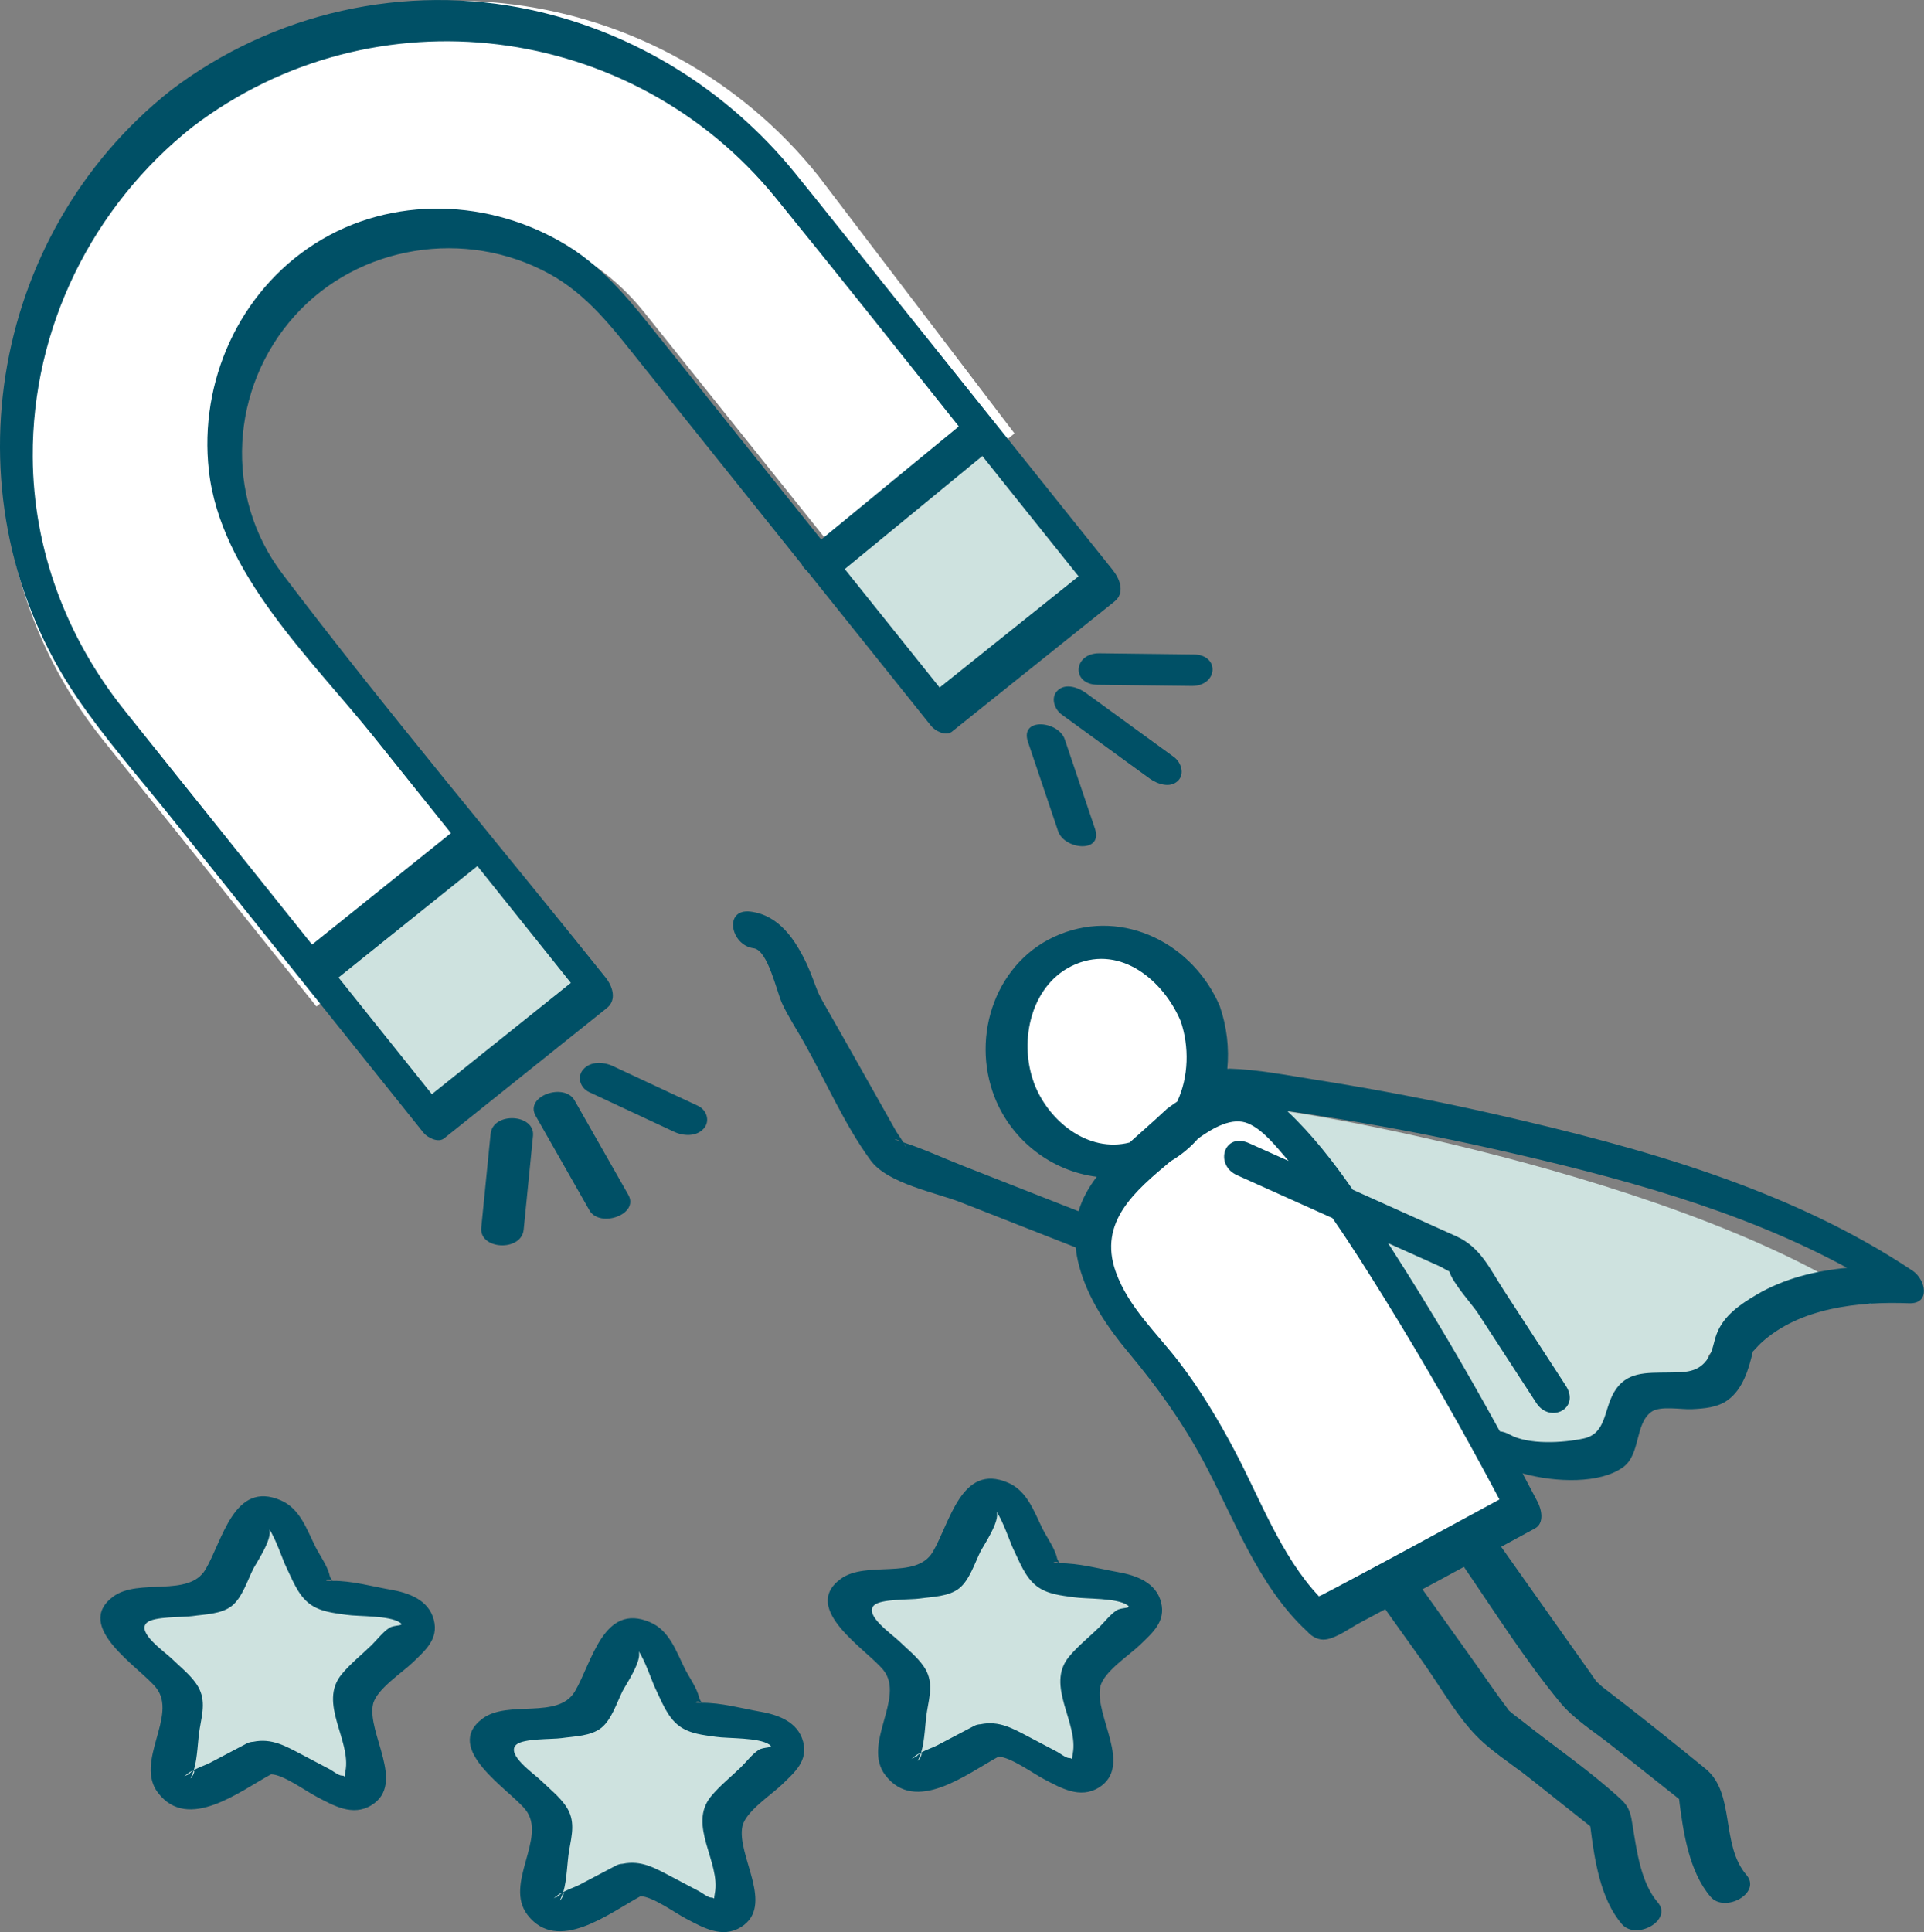
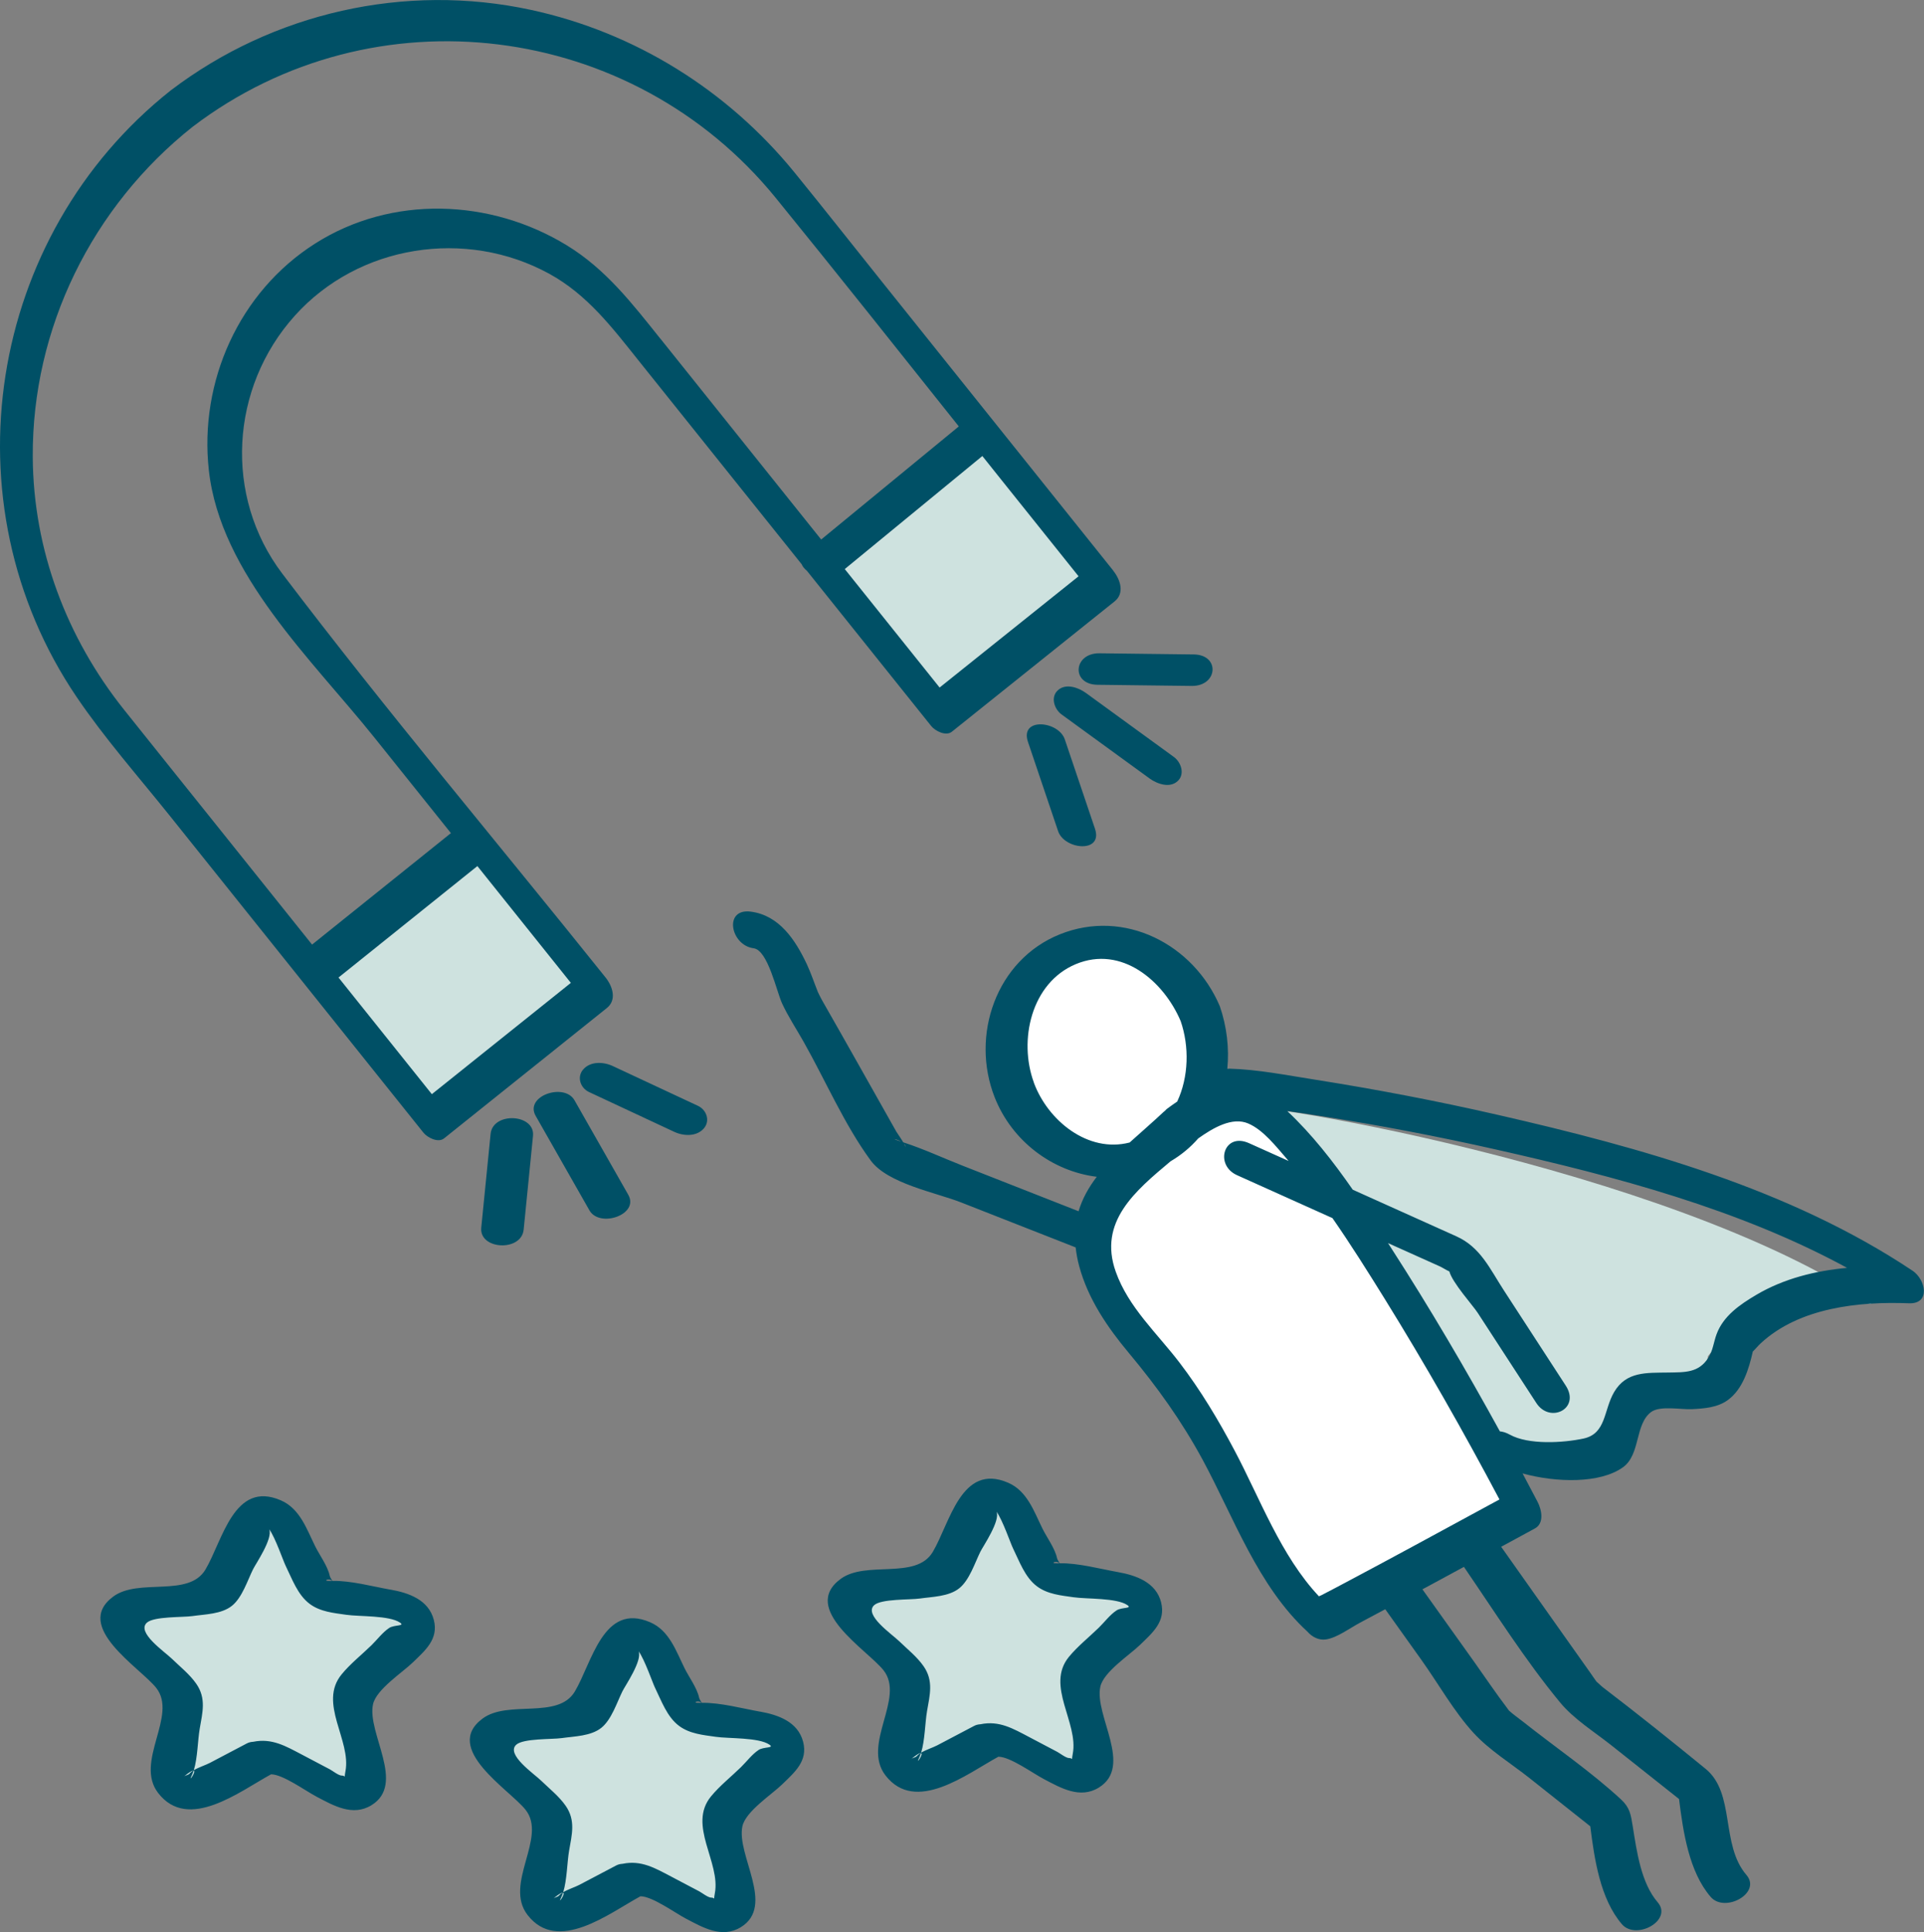
<svg xmlns="http://www.w3.org/2000/svg" id="Ebene_2" viewBox="0 0 317.15 318.43">
  <rect x="0" y="0" width="317.15" height="318.43" fill="#808080" stroke="none" />
  <defs>
    <style>.cls-1{fill:#005066}.cls-2{fill:#fff}.cls-3{fill:#cee2df}</style>
  </defs>
  <g id="Ebene_11">
    <path class="cls-3" d="M202.19 182.39c-.61-2.07 72.88 9.86 106.31 32.51-20.49-1.08-26.96 8.63-26.96 8.63s-1.08 6.47-4.31 7.55-8.63 0-10.79 1.08-3.24 7.55-4.31 8.63c-2.16 2.16-14.02 2.16-17.26 0 0 0-41.52-54.47-42.68-58.39z" />
-     <path class="cls-2" d="m167.23 71.44-27.34 22.12-33.68-42.06c-13.14-16.43-37.15-20.06-53.94-7.38-17.41 13.14-20.43 38.05-6.89 54.97l34.49 44.37-27.71 22.42-35.24-44C-9.18 89.26-3.62 41.37 29.47 15.66c32.55-25.3 79.63-18.89 105.4 13.3l32.37 42.49z" />
    <path class="cls-3" d="m50.85 159.97 26.62-21.54 21.24 25.73-27.32 20.46-20.54-24.65zM133.26 92.05l26.62-21.53 21.24 25.72-27.32 20.46-20.54-24.65z" />
    <path class="cls-1" d="M183.52 94.06c-12.67-15.83-25.35-31.66-38.02-47.48-4.84-6.04-9.63-12.13-14.52-18.14-11.05-13.57-26.33-23.11-43.46-26.81-20.74-4.49-42.54.46-59.39 13.28-30.19 23.93-37.22 67.88-15.52 99.93 4.59 6.78 10.1 13.03 15.21 19.4 8.38 10.46 16.75 20.92 25.12 31.38l16.86 21.06c.64.8 2.41 1.73 3.4.94 8.95-7.16 17.9-14.33 26.84-21.49 1.69-1.36.92-3.61-.23-5.04-17.74-22.16-36.13-43.93-53.28-66.55-9.67-12.76-8.59-30.65 2.06-42.5 10.53-11.72 28.2-14.45 41.95-6.92 6.29 3.45 10.4 8.9 14.76 14.35 5.52 6.89 11.04 13.78 16.55 20.67L132.15 93c.15.38.45.74.84 1.05l20.51 25.61c.64.8 2.41 1.73 3.4.94 8.95-7.16 17.9-14.33 26.84-21.49 1.69-1.36.92-3.61-.23-5.04zM71.19 180.34 55.8 161.11c7.63-6.12 15.26-12.24 22.89-18.37 5.14 6.42 10.28 12.83 15.41 19.25-7.64 6.11-15.27 12.23-22.91 18.34zm37.66-124.52c-4.6-5.75-8.97-11.44-15.39-15.37-12.61-7.72-28.89-8.34-41.53-.3-12.52 7.96-19.14 22.76-17.5 37.4 1.91 17.05 17.02 31.19 27.27 43.99 4.21 5.26 8.42 10.51 12.63 15.77-7.63 6.12-15.26 12.24-22.89 18.37-4.96-6.2-9.93-12.4-14.89-18.6-5.37-6.71-10.75-13.4-16.11-20.12C10.96 105.07 5.49 90.59 5.4 75.32c-.13-21.21 9.79-41.29 26.36-54.43 29.87-22.74 72.47-17.33 96.1 11.71 10.15 12.48 20.16 25.09 30.19 37.68l-22.69 18.64c-2.83-3.53-5.65-7.06-8.48-10.59-6.01-7.5-12.02-15.01-18.02-22.51zm46.04 57.5c-5.21-6.51-10.43-13.02-15.64-19.53l22.68-18.63c1.1 1.37 2.19 2.75 3.29 4.12 4.19 5.23 8.38 10.47 12.57 15.7-7.64 6.11-15.27 12.23-22.91 18.34zM94.7 181.34c-1.68-2.95-8.27-.71-6.4 2.57 2.95 5.19 5.9 10.38 8.86 15.57 1.68 2.95 8.27.71 6.4-2.57-2.95-5.19-5.9-10.38-8.86-15.57zM115.06 182.26l-14.07-6.57c-1.51-.7-3.65-.81-4.85.56-1.09 1.24-.48 3.06.95 3.73l14.07 6.57c1.51.7 3.65.81 4.85-.56 1.09-1.24.48-3.06-.95-3.73zM80.87 186.88c-.51 5.15-1.03 10.3-1.54 15.45-.36 3.65 6.62 4.01 6.99.33.51-5.15 1.03-10.3 1.54-15.45.36-3.65-6.62-4.01-6.99-.33zM193.49 124.75c-4.83-3.51-9.66-7.02-14.49-10.54-1.24-.9-3.34-1.66-4.65-.42-1.21 1.14-.56 3.09.65 3.97 4.83 3.51 9.66 7.02 14.49 10.54 1.24.9 3.34 1.66 4.65.42 1.21-1.14.56-3.09-.65-3.97zM180.49 136.57c-1.66-4.9-3.31-9.81-4.97-14.71-1.04-3.07-7.46-3.68-6.07.42 1.66 4.9 3.31 9.81 4.97 14.71 1.04 3.07 7.46 3.68 6.07-.42zM196.77 107.86c-5.18-.06-10.35-.13-15.53-.19-4.32-.05-4.72 5.14-.33 5.19 5.18.06 10.35.13 15.53.19 4.32.05 4.72-5.14.33-5.19z" />
    <g>
      <path class="cls-2" d="M194.25 185.72s8.6-6.51 11.77-3.65c13.43 5.96 45.14 66.89 45.14 66.89s-34.55 18.83-33.76 18.01c-10.1-8.7-14.63-29.43-28.34-44.64-15.55-17.26-6.25-25.84-6.25-25.84l11.43-10.77z" />
      <ellipse class="cls-2" cx="182.52" cy="173.36" rx="16.54" ry="18.13" transform="rotate(-14.58 182.453 173.302)" />
      <path class="cls-1" d="M315.26 209.43c-20.24-13.51-44.86-20.31-68.34-25.68-10-2.29-20.09-4.22-30.23-5.82-4.61-.72-9.34-1.67-14.02-1.8-.13 0-.24.02-.36.03.33-3.41-.08-6.96-1.24-10.33-4.33-10.19-15.72-16.12-26.37-11.84-10.5 4.22-14.77 16.67-10.73 26.89 2.85 7.21 9.5 12.17 16.82 13.07-1.33 1.74-2.38 3.6-3 5.68-6.35-2.49-12.69-4.99-19.04-7.48-3.27-1.28-6.52-2.8-9.86-3.88-.39-.68-1.02-1.54-1.13-1.74-4.05-7.17-8.07-14.36-12.16-21.51-.4-.69-.76-1.49-.79-1.54-.61-1.53-1.12-3.08-1.82-4.58-1.88-3.98-4.53-8.04-9.24-8.65-4.52-.58-3.34 5.55.48 6.04 2.34.3 3.78 7.11 4.67 9.05 1 2.18 2.38 4.25 3.55 6.33 3.61 6.38 6.74 13.69 11.08 19.6 2.8 3.81 10.73 5.27 14.88 6.9 6.3 2.47 12.6 4.95 18.9 7.42.11.98.29 2.01.58 3.08 1.45 5.39 4.65 10.09 8.19 14.32 4.64 5.56 8.68 11.18 12.14 17.56 5.17 9.56 9.12 20.85 17.3 28.37.78.89 1.89 1.45 3.04 1.28 1.86-.27 4-1.91 5.63-2.76 1.39-.73 2.77-1.48 4.15-2.22 2 2.79 3.99 5.59 5.98 8.38 2.79 3.91 5.34 8.47 8.58 12.01 2.59 2.84 6.22 5.06 9.22 7.44l10.02 7.95c.68 5.44 1.64 11.97 5.21 16.13 2.34 2.72 8.45-.64 5.9-3.61-2.76-3.2-3.46-8.46-4.11-12.51-.31-1.93-.47-3.09-1.93-4.44-5-4.62-10.81-8.57-16.14-12.8-.78-.62-1.62-1.19-2.35-1.86-.03-.06-.11-.17-.27-.38-1.87-2.45-3.59-5.03-5.38-7.54l-8.6-12.05c.45-.24.91-.48 1.36-.73 1.83-.99 3.65-1.98 5.48-2.97 5.14 7.5 10.08 15.35 15.83 22.32 2.3 2.79 5.65 4.85 8.47 7.09l11.16 8.85c.68 5.44 1.64 11.98 5.21 16.13 2.34 2.72 8.45-.64 5.9-3.61-4.31-5.01-1.78-13.45-6.74-17.5-5.56-4.54-11.19-9.05-16.89-13.4-.29-.22-.96-.88-1.09-.97-.36-.48-.68-.98-1.02-1.46l-6.12-8.64c-2.86-4.04-5.72-8.08-8.57-12.12 1.85-1.01 3.71-2.01 5.56-3.02 1.6-.87 1.1-3.13.44-4.39-.81-1.56-1.64-3.12-2.47-4.68 5.45 1.51 12.77 1.73 16.57-1.03 2.89-2.1 1.92-7.1 4.63-9.1 1.47-1.08 4.98-.37 6.68-.46 2.04-.1 4.25-.26 5.95-1.5 2.47-1.79 3.48-5.14 4.12-8 .46-.43.85-.94 1.32-1.37 6.36-5.88 16.19-6.9 24.42-6.58 3.59.14 2.78-3.91.57-5.39zm-166.71-21.27c-1.91-.62-.84-.48 0 0zm.66.92c.04-.1-.04-.31-.17-.56.16.17.25.36.17.56zm21.21-10.67c-2.55-6.94-.46-16.43 6.92-19.51 7.54-3.14 14.46 2.76 17.28 9.39 1.44 4.18 1.33 9.21-.57 13.26-.58.39-1.13.79-1.65 1.17-.14.11-.26.23-.37.36-.06.05-.11.07-.17.13-1.87 1.76-3.81 3.42-5.65 5.09-6.84 1.78-13.48-3.58-15.8-9.89zm62.59 76.4c-3.72 2.01-7.45 4.02-11.19 6-1.34.71-2.67 1.42-4.02 2.11-.09.05-.23.11-.39.17-6.28-6.68-9.69-16.07-13.9-24.02-2.67-5.04-5.6-9.94-9.07-14.48-3.7-4.85-8.43-9.11-10.52-14.99-2.93-8.23 3.22-13.33 9.03-18.2 1.77-1.04 3.29-2.31 4.56-3.77 2.46-1.75 5.62-3.6 8.26-2.46 2.5 1.07 4.64 3.87 6.37 5.85.09.11.18.22.27.32-2.17-.98-4.35-1.95-6.52-2.93-4.15-1.86-5.74 3.58-1.99 5.27 5.25 2.36 10.49 4.72 15.74 7.08 3.02 4.34 5.84 8.84 8.61 13.3 6.68 10.79 12.98 21.85 18.92 33.07-4.72 2.57-9.44 5.13-14.16 7.68zm56.48-41.39c-2.72 1.6-5.43 3.49-6.53 6.47-.48 1.29-.6 2.7-1.36 3.89-1.61 2.51-3.86 2.38-6.62 2.43-3.59.06-6.9-.2-8.91 3.22-1.75 2.99-1.28 6.85-5.04 7.66-3.35.72-9.08 1.07-12.17-.65-.6-.33-1.14-.49-1.62-.53-5.62-10.24-11.55-20.33-17.87-30.14-.19-.29-.38-.59-.57-.89 2.86 1.28 5.72 2.57 8.57 3.85.36.16.99.58 1.54.82.5 1.86 3.88 5.61 4.65 6.79 3.23 4.97 6.46 9.93 9.69 14.9 2.24 3.44 7.32.93 4.84-2.88l-10.19-15.68c-2.34-3.6-3.86-7.13-7.84-8.92l-17.07-7.68c-3.24-4.66-6.75-9.16-10.81-12.97 1.83.26 3.67.53 5.49.82 9.74 1.53 19.43 3.38 29.04 5.55 19.5 4.4 39.96 9.79 57.76 19.48-5.24.49-10.4 1.75-14.97 4.45z" />
    </g>
    <path class="cls-3" d="m162.73 286.9-10.46 5.5c-2.13 1.12-4.62-.69-4.21-3.06l2-11.65c.16-.94-.15-1.9-.83-2.57l-8.46-8.25c-1.72-1.68-.77-4.6 1.61-4.95l11.69-1.7c.95-.14 1.76-.73 2.18-1.59l5.23-10.6c1.06-2.16 4.14-2.16 5.2 0l5.23 10.6c.42.86 1.24 1.45 2.18 1.59l11.69 1.7c2.38.35 3.33 3.27 1.61 4.95l-8.46 8.25c-.68.67-1 1.63-.83 2.57l2 11.65c.41 2.37-2.08 4.18-4.21 3.06l-10.46-5.5c-.85-.44-1.86-.44-2.7 0zM103.73 309.9l-10.46 5.5c-2.13 1.12-4.62-.69-4.21-3.06l2-11.65c.16-.94-.15-1.9-.83-2.57l-8.46-8.25c-1.72-1.68-.77-4.6 1.61-4.95l11.69-1.7c.95-.14 1.76-.73 2.18-1.59l5.23-10.6c1.06-2.16 4.14-2.16 5.2 0l5.23 10.6c.42.86 1.24 1.45 2.18 1.59l11.69 1.7c2.38.35 3.33 3.27 1.61 4.95l-8.46 8.25c-.68.67-1 1.63-.83 2.57l2 11.65c.41 2.37-2.08 4.18-4.21 3.06l-10.46-5.5c-.85-.44-1.86-.44-2.7 0z" />
    <g>
      <path class="cls-3" d="m42.84 289.8-10.46 5.5c-2.13 1.12-4.62-.69-4.21-3.06l2-11.65c.16-.94-.15-1.9-.83-2.57l-8.46-8.25c-1.72-1.68-.77-4.6 1.61-4.95l11.69-1.7c.95-.14 1.76-.73 2.18-1.59l5.23-10.6c1.06-2.16 4.14-2.16 5.2 0l5.23 10.6c.42.86 1.24 1.45 2.18 1.59l11.69 1.7c2.38.35 3.33 3.27 1.61 4.95l-8.46 8.25c-.68.67-1 1.63-.83 2.57l2 11.65c.41 2.37-2.08 4.18-4.21 3.06l-10.46-5.5c-.85-.44-1.86-.44-2.7 0z" />
      <path class="cls-1" d="M191.4 264.09c-.86-3.33-4.15-4.46-7.13-4.99-2.91-.52-6.57-1.51-9.59-1.45-.16-.28-.37-.55-.44-.85-.33-1.58-1.67-3.39-2.39-4.84-1.41-2.85-2.52-6.23-5.68-7.59-7.73-3.34-9.59 6.68-12.42 11.42-2.79 4.66-10.99 1.33-15.2 4.45-6.67 4.95 4.38 11.66 7.07 15.02 3.66 4.57-3.63 12.2.34 17.35 4.95 6.41 13.43-.26 18.61-3.08 1.95 0 5.69 2.74 7.51 3.69 2.78 1.46 5.94 3.3 9.03 1.41 5.76-3.52-.77-11.9.27-16.65.54-2.45 4.85-5.23 6.56-6.9 2.02-1.97 4.27-3.82 3.45-7zm-16.54-6.05c-.02-.08-.06-.15-.09-.22.04.07.07.14.09.22zm-.22-.39h-.33c-1.38.07-.23-.54.33 0zm-24.44 32.26c.87-.71 1.33-.97 1.55-.99-.24.15-.45.31-.6.49-.21.25-.7.29-.95.5zm1.26-.09c.13-.27.25-.57.35-.89.49.1-.93 2.07-.35.89zm32.57-24.39c-1.05.69-1.99 1.94-2.9 2.83-1.61 1.57-3.5 3.07-4.93 4.81-3.9 4.75 1.63 10.86.63 15.99-.08.42-.11.69-.11.86-.08-.09-.23-.17-.5-.17-.5 0-1.53-.8-1.94-1.02-1.54-.81-3.09-1.62-4.63-2.44-2.67-1.4-4.94-2.75-8.03-2.11-.37.02-.72.1-1.04.27-2.03 1.07-4.06 2.14-6.1 3.21-.69.36-1.83.72-2.64 1.2.63-2.06.64-4.92.97-6.83.46-2.68 1.11-5.01-.57-7.42-1.08-1.55-2.65-2.79-4-4.1-1.22-1.19-5.9-4.36-4.14-5.96 1.17-1.06 5.93-.86 7.51-1.09 2.08-.3 4.78-.31 6.51-1.69 1.68-1.34 2.58-4.2 3.48-6.02.45-.92 3.3-5.05 2.67-6.6 1.01 1.4 2.32 5.25 2.7 6.01 1.05 2.13 1.98 4.82 3.98 6.3 1.75 1.3 3.95 1.49 6.03 1.79 2.13.31 7.09.08 8.85 1.29.88.61-.93.32-1.79.88zM125.27 282.1c-2.91-.52-6.57-1.51-9.59-1.45-.16-.28-.37-.55-.44-.85-.33-1.58-1.67-3.39-2.39-4.84-1.41-2.85-2.52-6.23-5.68-7.59-7.73-3.34-9.59 6.68-12.42 11.42-2.79 4.66-10.99 1.33-15.2 4.45-6.67 4.95 4.38 11.66 7.07 15.02 3.66 4.57-3.63 12.2.34 17.35 4.95 6.41 13.43-.26 18.61-3.08 1.95 0 5.69 2.74 7.51 3.69 2.78 1.46 5.94 3.3 9.03 1.41 5.76-3.52-.77-11.9.27-16.65.54-2.45 4.85-5.23 6.56-6.9 2.02-1.97 4.27-3.82 3.45-7-.86-3.33-4.15-4.46-7.13-4.99zm-9.41-1.06c-.02-.08-.06-.15-.09-.22.04.07.07.14.09.22zm-.22-.39h-.33c-1.38.07-.23-.54.33 0zM91.2 312.91c.87-.71 1.33-.97 1.55-.99-.24.15-.45.31-.6.49-.21.25-.7.29-.95.5zm1.26-.09c.13-.27.25-.57.35-.89.49.1-.93 2.07-.35.89zm32.57-24.39c-1.05.69-1.99 1.94-2.9 2.83-1.61 1.57-3.5 3.07-4.93 4.81-3.9 4.75 1.63 10.86.63 15.99-.08.42-.11.69-.11.86-.08-.09-.23-.17-.5-.17-.5 0-1.53-.8-1.94-1.02-1.54-.81-3.09-1.62-4.63-2.44-2.67-1.4-4.94-2.75-8.03-2.11-.37.02-.72.1-1.04.27-2.03 1.07-4.06 2.14-6.1 3.21-.69.36-1.83.72-2.64 1.2.63-2.06.64-4.92.97-6.83.46-2.68 1.11-5.01-.57-7.42-1.08-1.55-2.65-2.79-4-4.1-1.22-1.19-5.9-4.36-4.14-5.96 1.17-1.06 5.93-.86 7.51-1.09 2.08-.3 4.78-.31 6.51-1.69 1.68-1.34 2.58-4.2 3.48-6.02.45-.92 3.3-5.05 2.67-6.6 1.01 1.4 2.32 5.25 2.7 6.01 1.05 2.13 1.98 4.82 3.98 6.3 1.75 1.3 3.95 1.49 6.03 1.79 2.13.31 7.09.08 8.85 1.29.88.61-.93.32-1.79.88zM64.38 262c-2.91-.52-6.57-1.51-9.59-1.45-.16-.28-.37-.55-.44-.85-.33-1.58-1.67-3.39-2.39-4.84-1.41-2.85-2.52-6.23-5.68-7.59-7.73-3.34-9.59 6.68-12.42 11.42-2.79 4.66-10.99 1.33-15.2 4.45-6.67 4.95 4.38 11.66 7.07 15.02 3.66 4.56-3.63 12.2.34 17.35 4.95 6.41 13.43-.26 18.61-3.08 1.95 0 5.69 2.74 7.51 3.69 2.78 1.46 5.94 3.3 9.03 1.41 5.76-3.52-.77-11.9.27-16.65.54-2.45 4.85-5.23 6.57-6.9 2.02-1.97 4.27-3.82 3.45-7-.86-3.33-4.15-4.46-7.13-4.99zm-9.41-1.06c-.02-.08-.06-.15-.09-.22.04.07.07.14.09.22zm-.22-.39h-.33c-1.37.07-.23-.54.33 0zM30.31 292.8c.86-.71 1.33-.97 1.55-.99-.24.15-.45.31-.6.49-.21.25-.7.29-.95.5zm1.26-.09c.13-.27.25-.57.35-.89.49.1-.93 2.07-.35.89zm32.57-24.39c-1.05.69-1.99 1.94-2.9 2.83-1.61 1.57-3.5 3.06-4.93 4.81-3.9 4.75 1.63 10.86.63 15.99-.08.42-.11.69-.11.86-.08-.09-.23-.17-.5-.17-.51 0-1.53-.8-1.94-1.02-1.54-.81-3.09-1.62-4.63-2.44-2.67-1.4-4.94-2.74-8.03-2.11-.37.02-.72.1-1.04.27-2.03 1.07-4.06 2.14-6.1 3.21-.69.36-1.83.72-2.64 1.2.63-2.06.64-4.92.97-6.83.46-2.68 1.11-5.01-.57-7.42-1.08-1.55-2.65-2.79-4-4.1-1.22-1.19-5.9-4.36-4.14-5.96 1.17-1.06 5.93-.86 7.51-1.09 2.08-.3 4.78-.31 6.51-1.69 1.68-1.34 2.58-4.2 3.48-6.02.45-.92 3.3-5.05 2.67-6.6 1.01 1.4 2.32 5.25 2.7 6.01 1.05 2.13 1.98 4.82 3.98 6.3 1.75 1.3 3.95 1.49 6.03 1.79 2.13.31 7.09.08 8.85 1.29.88.61-.93.32-1.79.88z" />
    </g>
  </g>
</svg>